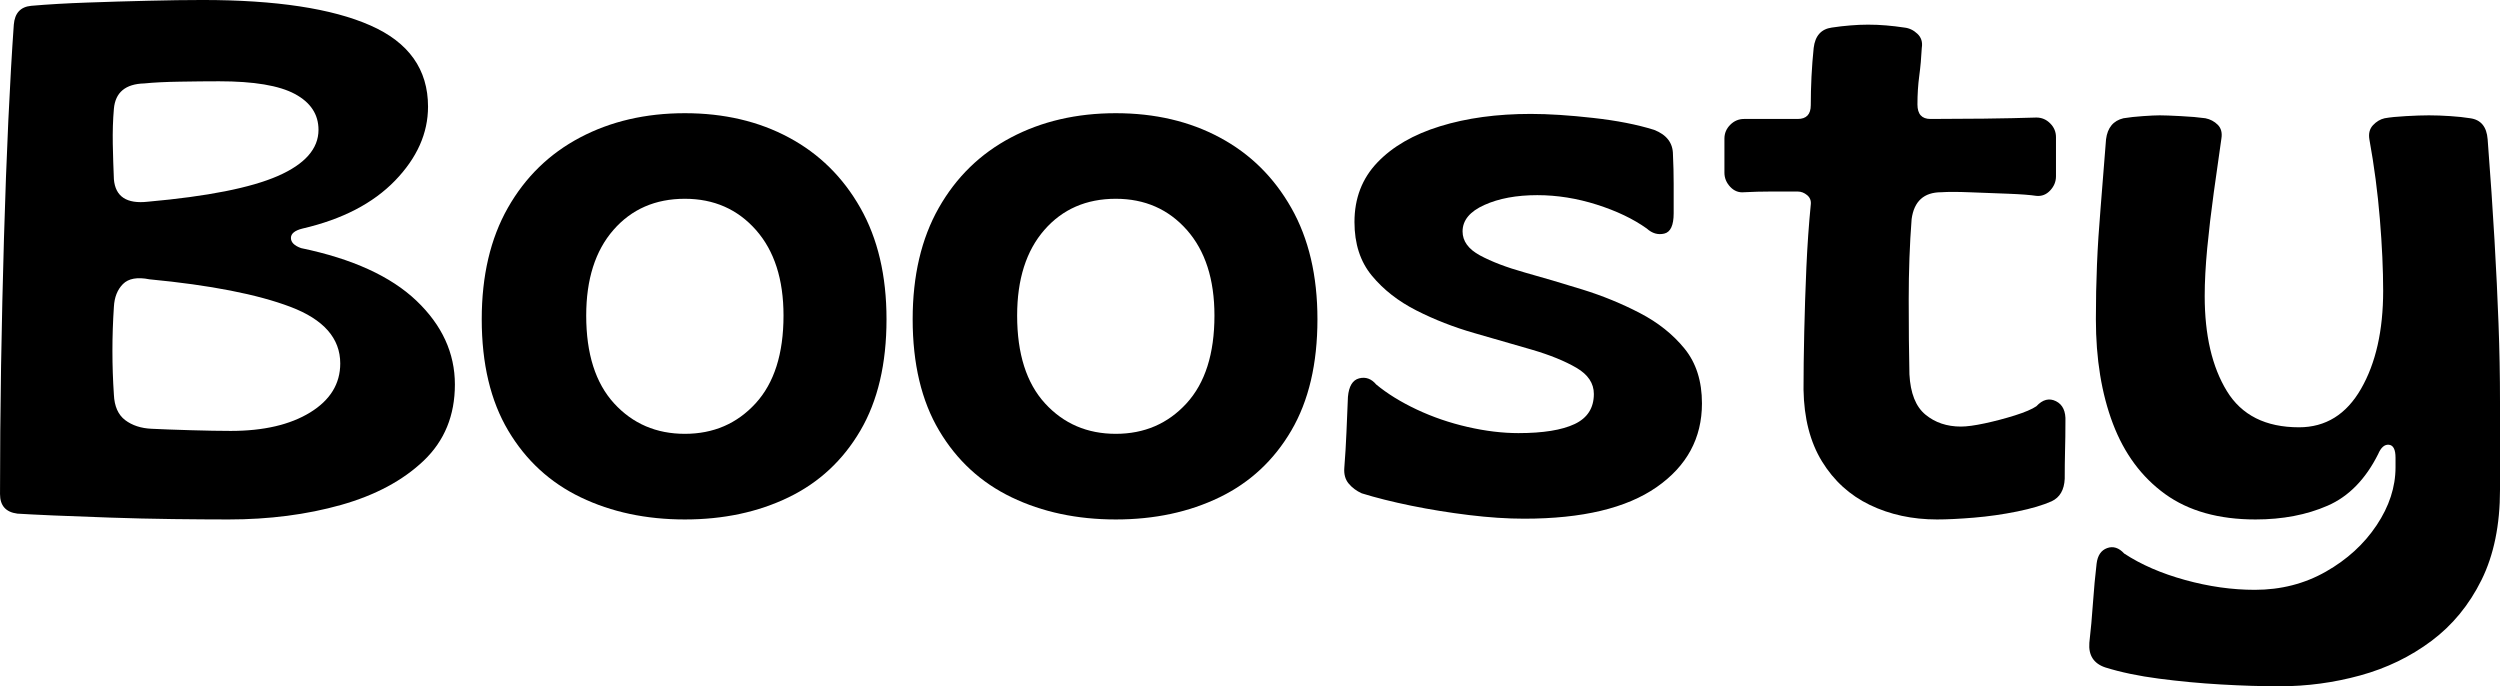
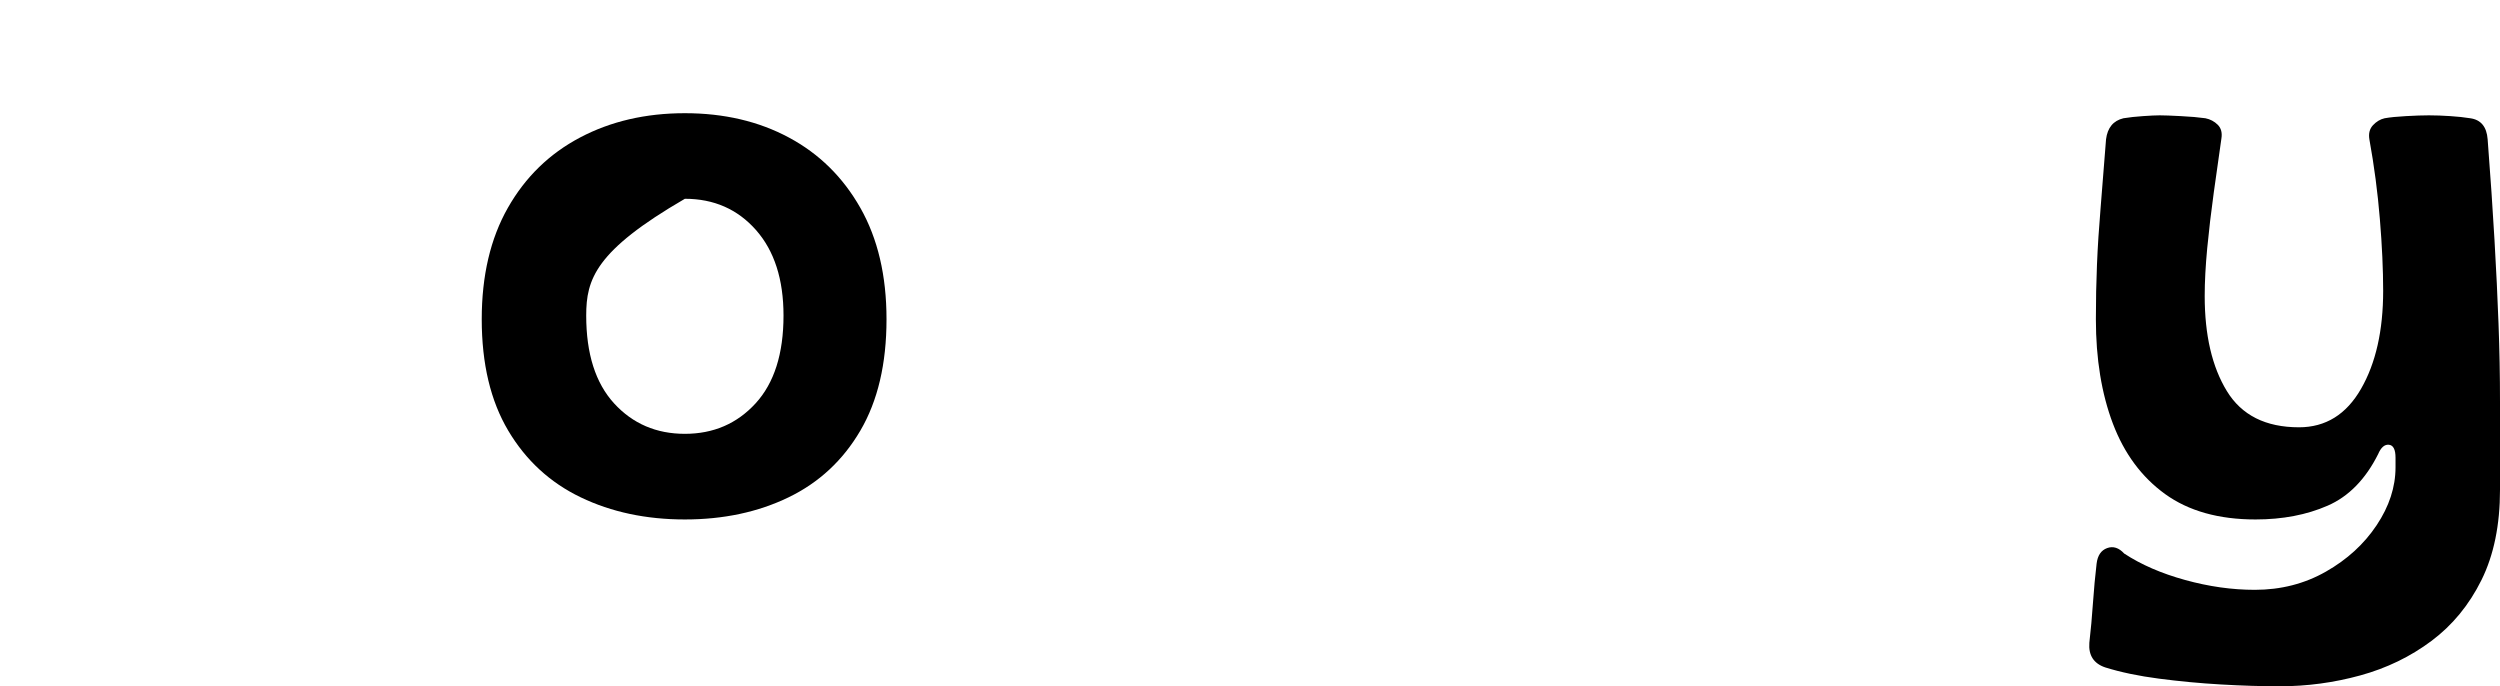
<svg xmlns="http://www.w3.org/2000/svg" viewBox="49.84 335.21 711.13 195.22" zoomAndPan="magnify" preserveAspectRatio="xMidYMid meet" version="1.0">
  <defs>
    <g />
  </defs>
  <g fill="#000000" fill-opacity="1">
    <g transform="translate(44.063, 481.316)">
      <g>
-         <path d="M 70.781 1.656 C 66.238 1.656 60.973 1.617 54.984 1.547 C 49.004 1.473 43.02 1.332 37.031 1.125 C 31.051 0.926 25.688 0.723 20.938 0.516 C 16.195 0.305 12.797 0.133 10.734 0 C 7.43 -0.414 5.781 -2.273 5.781 -5.578 C 5.781 -17.398 5.879 -29.504 6.078 -41.891 C 6.285 -54.273 6.562 -66.414 6.906 -78.312 C 7.25 -90.207 7.66 -101.348 8.141 -111.734 C 8.629 -122.129 9.148 -131.25 9.703 -139.094 C 9.973 -142.383 11.625 -144.172 14.656 -144.453 C 19.469 -144.867 24.758 -145.176 30.531 -145.375 C 36.312 -145.582 42.094 -145.754 47.875 -145.891 C 53.656 -146.035 58.816 -146.109 63.359 -146.109 C 84.266 -146.109 100.188 -143.695 111.125 -138.875 C 122.062 -134.062 127.531 -126.359 127.531 -115.766 C 127.531 -108.203 124.398 -101.188 118.141 -94.719 C 111.879 -88.25 103.109 -83.707 91.828 -81.094 C 89.629 -80.551 88.531 -79.66 88.531 -78.422 C 88.531 -77.18 89.492 -76.219 91.422 -75.531 C 106.004 -72.5 116.941 -67.508 124.234 -60.562 C 131.523 -53.613 135.172 -45.672 135.172 -36.734 C 135.172 -27.93 132.211 -20.707 126.297 -15.062 C 120.379 -9.426 112.535 -5.227 102.766 -2.469 C 92.992 0.281 82.332 1.656 70.781 1.656 Z M 47.875 -88.734 C 64.789 -90.242 77.102 -92.68 84.812 -96.047 C 92.52 -99.422 96.375 -103.797 96.375 -109.172 C 96.375 -113.566 94.133 -116.969 89.656 -119.375 C 85.188 -121.781 78 -122.984 68.094 -122.984 C 64.789 -122.984 61.078 -122.945 56.953 -122.875 C 52.828 -122.812 49.457 -122.645 46.844 -122.375 C 41.477 -122.238 38.586 -119.832 38.172 -115.156 C 37.898 -111.988 37.797 -108.648 37.859 -105.141 C 37.93 -101.629 38.035 -98.289 38.172 -95.125 C 38.586 -90.176 41.82 -88.047 47.875 -88.734 Z M 48.906 -24.141 C 51.656 -24.004 55.332 -23.867 59.938 -23.734 C 64.551 -23.598 68.375 -23.531 71.406 -23.531 C 80.758 -23.531 88.289 -25.281 94 -28.781 C 99.707 -32.289 102.562 -36.938 102.562 -42.719 C 102.562 -49.875 97.848 -55.238 88.422 -58.812 C 79.004 -62.383 65.625 -65 48.281 -66.656 C 44.844 -67.344 42.332 -66.895 40.75 -65.312 C 39.176 -63.727 38.316 -61.562 38.172 -58.812 C 37.617 -50.414 37.617 -42.094 38.172 -33.844 C 38.316 -30.539 39.383 -28.129 41.375 -26.609 C 43.375 -25.098 45.883 -24.273 48.906 -24.141 Z M 48.906 -24.141" />
-       </g>
+         </g>
    </g>
  </g>
  <g fill="#000000" fill-opacity="1">
    <g transform="translate(183.151, 481.316)">
      <g>
-         <path d="M 61.5 1.656 C 50.488 1.656 40.613 -0.441 31.875 -4.641 C 23.145 -8.836 16.27 -15.164 11.25 -23.625 C 6.227 -32.082 3.719 -42.641 3.719 -55.297 C 3.719 -67.68 6.191 -78.238 11.141 -86.969 C 16.098 -95.707 22.941 -102.379 31.672 -106.984 C 40.41 -111.598 50.352 -113.906 61.5 -113.906 C 72.633 -113.906 82.5 -111.598 91.094 -106.984 C 99.695 -102.379 106.473 -95.707 111.422 -86.969 C 116.379 -78.238 118.859 -67.68 118.859 -55.297 C 118.859 -42.641 116.379 -32.082 111.422 -23.625 C 106.473 -15.164 99.664 -8.836 91 -4.641 C 82.332 -0.441 72.5 1.656 61.5 1.656 Z M 61.5 -22.703 C 69.613 -22.703 76.316 -25.586 81.609 -31.359 C 86.91 -37.141 89.562 -45.469 89.562 -56.344 C 89.562 -66.656 86.945 -74.77 81.719 -80.688 C 76.488 -86.602 69.75 -89.562 61.5 -89.562 C 53.102 -89.562 46.328 -86.602 41.172 -80.688 C 36.016 -74.77 33.438 -66.656 33.438 -56.344 C 33.438 -45.469 36.082 -37.141 41.375 -31.359 C 46.664 -25.586 53.375 -22.703 61.5 -22.703 Z M 61.5 -22.703" />
+         <path d="M 61.5 1.656 C 50.488 1.656 40.613 -0.441 31.875 -4.641 C 23.145 -8.836 16.27 -15.164 11.25 -23.625 C 6.227 -32.082 3.719 -42.641 3.719 -55.297 C 3.719 -67.68 6.191 -78.238 11.141 -86.969 C 16.098 -95.707 22.941 -102.379 31.672 -106.984 C 40.41 -111.598 50.352 -113.906 61.5 -113.906 C 72.633 -113.906 82.5 -111.598 91.094 -106.984 C 99.695 -102.379 106.473 -95.707 111.422 -86.969 C 116.379 -78.238 118.859 -67.68 118.859 -55.297 C 118.859 -42.641 116.379 -32.082 111.422 -23.625 C 106.473 -15.164 99.664 -8.836 91 -4.641 C 82.332 -0.441 72.5 1.656 61.5 1.656 Z M 61.5 -22.703 C 69.613 -22.703 76.316 -25.586 81.609 -31.359 C 86.91 -37.141 89.562 -45.469 89.562 -56.344 C 89.562 -66.656 86.945 -74.77 81.719 -80.688 C 76.488 -86.602 69.75 -89.562 61.5 -89.562 C 36.016 -74.77 33.438 -66.656 33.438 -56.344 C 33.438 -45.469 36.082 -37.141 41.375 -31.359 C 46.664 -25.586 53.375 -22.703 61.5 -22.703 Z M 61.5 -22.703" />
      </g>
    </g>
  </g>
  <g fill="#000000" fill-opacity="1">
    <g transform="translate(305.73, 481.316)">
      <g>
-         <path d="M 61.5 1.656 C 50.488 1.656 40.613 -0.441 31.875 -4.641 C 23.145 -8.836 16.27 -15.164 11.25 -23.625 C 6.227 -32.082 3.719 -42.641 3.719 -55.297 C 3.719 -67.68 6.191 -78.238 11.141 -86.969 C 16.098 -95.707 22.941 -102.379 31.672 -106.984 C 40.41 -111.598 50.352 -113.906 61.5 -113.906 C 72.633 -113.906 82.5 -111.598 91.094 -106.984 C 99.695 -102.379 106.473 -95.707 111.422 -86.969 C 116.379 -78.238 118.859 -67.68 118.859 -55.297 C 118.859 -42.641 116.379 -32.082 111.422 -23.625 C 106.473 -15.164 99.664 -8.836 91 -4.641 C 82.332 -0.441 72.5 1.656 61.5 1.656 Z M 61.5 -22.703 C 69.613 -22.703 76.316 -25.586 81.609 -31.359 C 86.91 -37.141 89.562 -45.469 89.562 -56.344 C 89.562 -66.656 86.945 -74.77 81.719 -80.688 C 76.488 -86.602 69.75 -89.562 61.5 -89.562 C 53.102 -89.562 46.328 -86.602 41.172 -80.688 C 36.016 -74.77 33.438 -66.656 33.438 -56.344 C 33.438 -45.469 36.082 -37.141 41.375 -31.359 C 46.664 -25.586 53.375 -22.703 61.5 -22.703 Z M 61.5 -22.703" />
-       </g>
+         </g>
    </g>
  </g>
  <g fill="#000000" fill-opacity="1">
    <g transform="translate(428.309, 481.316)">
      <g>
-         <path d="M 55.094 1.438 C 50.281 1.438 45.051 1.094 39.406 0.406 C 33.77 -0.281 28.27 -1.172 22.906 -2.266 C 17.539 -3.367 12.863 -4.539 8.875 -5.781 C 7.363 -6.469 6.125 -7.395 5.156 -8.562 C 4.195 -9.727 3.785 -11.207 3.922 -13 C 4.191 -16.438 4.395 -19.805 4.531 -23.109 C 4.676 -26.41 4.816 -29.781 4.953 -33.219 C 5.223 -36.25 6.285 -38.004 8.141 -38.484 C 10.004 -38.961 11.625 -38.379 13 -36.734 C 16.164 -34.117 20.016 -31.742 24.547 -29.609 C 29.086 -27.473 33.906 -25.82 39 -24.656 C 44.094 -23.488 48.91 -22.906 53.453 -22.906 C 60.461 -22.906 65.789 -23.766 69.438 -25.484 C 73.082 -27.203 74.906 -30.055 74.906 -34.047 C 74.906 -37.078 73.254 -39.555 69.953 -41.484 C 66.648 -43.41 62.422 -45.129 57.266 -46.641 C 52.109 -48.148 46.641 -49.727 40.859 -51.375 C 35.078 -53.031 29.609 -55.164 24.453 -57.781 C 19.297 -60.395 15.066 -63.695 11.766 -67.688 C 8.461 -71.676 6.812 -76.766 6.812 -82.953 C 6.812 -89.691 8.977 -95.332 13.312 -99.875 C 17.645 -104.414 23.594 -107.852 31.156 -110.188 C 38.727 -112.531 47.328 -113.703 56.953 -113.703 C 62.047 -113.703 67.961 -113.32 74.703 -112.562 C 81.441 -111.812 87.219 -110.68 92.031 -109.172 C 95.613 -107.785 97.406 -105.441 97.406 -102.141 C 97.539 -99.391 97.609 -96.602 97.609 -93.781 C 97.609 -90.969 97.609 -88.188 97.609 -85.438 C 97.609 -82 96.711 -80.07 94.922 -79.656 C 93.141 -79.238 91.488 -79.719 89.969 -81.094 C 86.113 -83.844 81.363 -86.113 75.719 -87.906 C 70.082 -89.695 64.445 -90.594 58.812 -90.594 C 52.895 -90.594 47.875 -89.66 43.75 -87.797 C 39.625 -85.941 37.562 -83.438 37.562 -80.281 C 37.562 -77.52 39.211 -75.242 42.516 -73.453 C 45.816 -71.672 50.047 -70.055 55.203 -68.609 C 60.359 -67.172 65.828 -65.555 71.609 -63.766 C 77.391 -61.973 82.859 -59.734 88.016 -57.047 C 93.172 -54.367 97.398 -51 100.703 -46.938 C 104.004 -42.883 105.656 -37.691 105.656 -31.359 C 105.656 -21.461 101.352 -13.52 92.75 -7.531 C 84.156 -1.551 71.602 1.438 55.094 1.438 Z M 55.094 1.438" />
-       </g>
+         </g>
    </g>
  </g>
  <g fill="#000000" fill-opacity="1">
    <g transform="translate(537.887, 481.316)">
      <g>
-         <path d="M 62.938 1.656 C 55.926 1.656 49.562 0.281 43.844 -2.469 C 38.133 -5.227 33.594 -9.359 30.219 -14.859 C 26.852 -20.359 25.102 -27.164 24.969 -35.281 C 24.969 -40.102 25.035 -45.539 25.172 -51.594 C 25.305 -57.645 25.508 -63.801 25.781 -70.062 C 26.062 -76.32 26.477 -82.27 27.031 -87.906 C 27.164 -89.008 26.82 -89.906 26 -90.594 C 25.176 -91.281 24.281 -91.625 23.312 -91.625 C 20.844 -91.625 18.301 -91.625 15.688 -91.625 C 13.07 -91.625 10.523 -91.555 8.047 -91.422 C 6.535 -91.273 5.227 -91.785 4.125 -92.953 C 3.02 -94.129 2.469 -95.473 2.469 -96.984 L 2.469 -106.688 C 2.469 -108.195 3.02 -109.504 4.125 -110.609 C 5.227 -111.711 6.535 -112.266 8.047 -112.266 L 23.312 -112.266 C 25.789 -112.266 27.031 -113.57 27.031 -116.188 C 27.031 -118.789 27.098 -121.504 27.234 -124.328 C 27.379 -127.148 27.586 -129.867 27.859 -132.484 C 28.273 -135.922 29.992 -137.848 33.016 -138.266 C 34.805 -138.535 36.562 -138.738 38.281 -138.875 C 40 -139.02 41.68 -139.094 43.328 -139.094 C 45.117 -139.094 46.836 -139.02 48.484 -138.875 C 50.141 -138.738 51.863 -138.535 53.656 -138.266 C 55.031 -138.117 56.266 -137.531 57.359 -136.5 C 58.461 -135.469 58.879 -134.129 58.609 -132.484 C 58.473 -129.734 58.234 -127.082 57.891 -124.531 C 57.547 -121.988 57.375 -119.273 57.375 -116.391 C 57.375 -113.641 58.609 -112.266 61.078 -112.266 C 65.484 -112.266 70.539 -112.297 76.25 -112.359 C 81.957 -112.43 86.941 -112.535 91.203 -112.672 C 92.723 -112.672 94.031 -112.117 95.125 -111.016 C 96.227 -109.922 96.781 -108.613 96.781 -107.094 L 96.781 -95.953 C 96.781 -94.441 96.227 -93.098 95.125 -91.922 C 94.031 -90.754 92.723 -90.242 91.203 -90.391 C 89.422 -90.66 86.738 -90.863 83.156 -91 C 79.582 -91.133 76.004 -91.27 72.422 -91.406 C 68.848 -91.551 66.098 -91.555 64.172 -91.422 C 59.223 -91.422 56.406 -88.875 55.719 -83.781 C 55.164 -76.625 54.891 -68.988 54.891 -60.875 C 54.891 -52.758 54.957 -45.676 55.094 -39.625 C 55.375 -34.258 56.891 -30.441 59.641 -28.172 C 62.391 -25.898 65.758 -24.766 69.75 -24.766 C 71.395 -24.766 73.66 -25.07 76.547 -25.688 C 79.441 -26.312 82.301 -27.066 85.125 -27.953 C 87.945 -28.848 89.973 -29.711 91.203 -30.547 C 92.992 -32.473 94.852 -32.953 96.781 -31.984 C 98.707 -31.023 99.602 -29.098 99.469 -26.203 C 99.469 -23.18 99.43 -20.395 99.359 -17.844 C 99.297 -15.301 99.266 -12.656 99.266 -9.906 C 99.117 -6.738 97.879 -4.609 95.547 -3.516 C 93.066 -2.41 89.797 -1.441 85.734 -0.609 C 81.68 0.211 77.586 0.797 73.453 1.141 C 69.328 1.484 65.82 1.656 62.938 1.656 Z M 62.938 1.656" />
-       </g>
+         </g>
    </g>
  </g>
  <g fill="#000000" fill-opacity="1">
    <g transform="translate(639.83, 481.316)">
      <g>
        <path d="M 58.406 49.109 C 53.312 49.109 47.77 48.938 41.781 48.594 C 35.801 48.25 29.922 47.695 24.141 46.938 C 18.367 46.188 13.281 45.125 8.875 43.75 C 5.57 42.645 4.055 40.305 4.328 36.734 C 4.742 33.148 5.086 29.363 5.359 25.375 C 5.641 21.383 5.984 17.672 6.391 14.234 C 6.672 11.898 7.672 10.422 9.391 9.797 C 11.109 9.18 12.723 9.695 14.234 11.344 C 19.055 14.508 24.836 17.02 31.578 18.875 C 38.316 20.738 44.922 21.672 51.391 21.672 C 58.816 21.672 65.555 19.945 71.609 16.5 C 77.66 13.062 82.473 8.66 86.047 3.297 C 89.629 -2.066 91.422 -7.566 91.422 -13.203 L 91.422 -15.891 C 91.422 -18.223 90.801 -19.457 89.562 -19.594 C 88.32 -19.738 87.289 -18.848 86.469 -16.922 C 82.883 -9.766 78.098 -4.879 72.109 -2.266 C 66.129 0.348 59.289 1.656 51.594 1.656 C 41.133 1.656 32.566 -0.75 25.891 -5.562 C 19.223 -10.383 14.27 -17.062 11.031 -25.594 C 7.801 -34.125 6.188 -44.023 6.188 -55.297 C 6.188 -60.672 6.289 -65.867 6.5 -70.891 C 6.707 -75.91 7.051 -81.273 7.531 -86.984 C 8.008 -92.691 8.523 -99.191 9.078 -106.484 C 9.492 -109.785 11.145 -111.781 14.031 -112.469 C 15.688 -112.738 17.547 -112.941 19.609 -113.078 C 21.672 -113.223 23.25 -113.297 24.344 -113.297 C 25.582 -113.297 27.578 -113.223 30.328 -113.078 C 33.086 -112.941 35.426 -112.738 37.344 -112.469 C 38.727 -112.188 39.898 -111.566 40.859 -110.609 C 41.816 -109.648 42.16 -108.344 41.891 -106.688 C 41.203 -101.875 40.477 -96.75 39.719 -91.312 C 38.969 -85.875 38.348 -80.609 37.859 -75.516 C 37.379 -70.43 37.141 -65.895 37.141 -61.906 C 37.141 -50.758 39.238 -41.75 43.438 -34.875 C 47.633 -28 54.477 -24.562 63.969 -24.562 C 71.539 -24.562 77.422 -28.207 81.609 -35.5 C 85.805 -42.789 87.906 -52.078 87.906 -63.359 C 87.906 -69.41 87.594 -76.219 86.969 -83.781 C 86.352 -91.344 85.359 -98.91 83.984 -106.484 C 83.711 -108.129 84.055 -109.469 85.016 -110.5 C 85.984 -111.531 87.086 -112.188 88.328 -112.469 C 89.836 -112.738 91.863 -112.941 94.406 -113.078 C 96.957 -113.223 99.125 -113.297 100.906 -113.297 C 102.832 -113.297 104.863 -113.223 107 -113.078 C 109.133 -112.941 111.023 -112.738 112.672 -112.469 C 115.703 -112.051 117.352 -110.055 117.625 -106.484 C 118.445 -95.754 119.098 -86.191 119.578 -77.797 C 120.066 -69.398 120.445 -61.488 120.719 -54.062 C 121 -46.633 121.141 -39.133 121.141 -31.562 C 121.141 -24 121.141 -15.75 121.141 -6.812 C 121.141 3.227 119.383 11.789 115.875 18.875 C 112.363 25.969 107.613 31.75 101.625 36.219 C 95.645 40.688 88.906 43.953 81.406 46.016 C 73.906 48.078 66.238 49.109 58.406 49.109 Z M 58.406 49.109" />
      </g>
    </g>
  </g>
</svg>